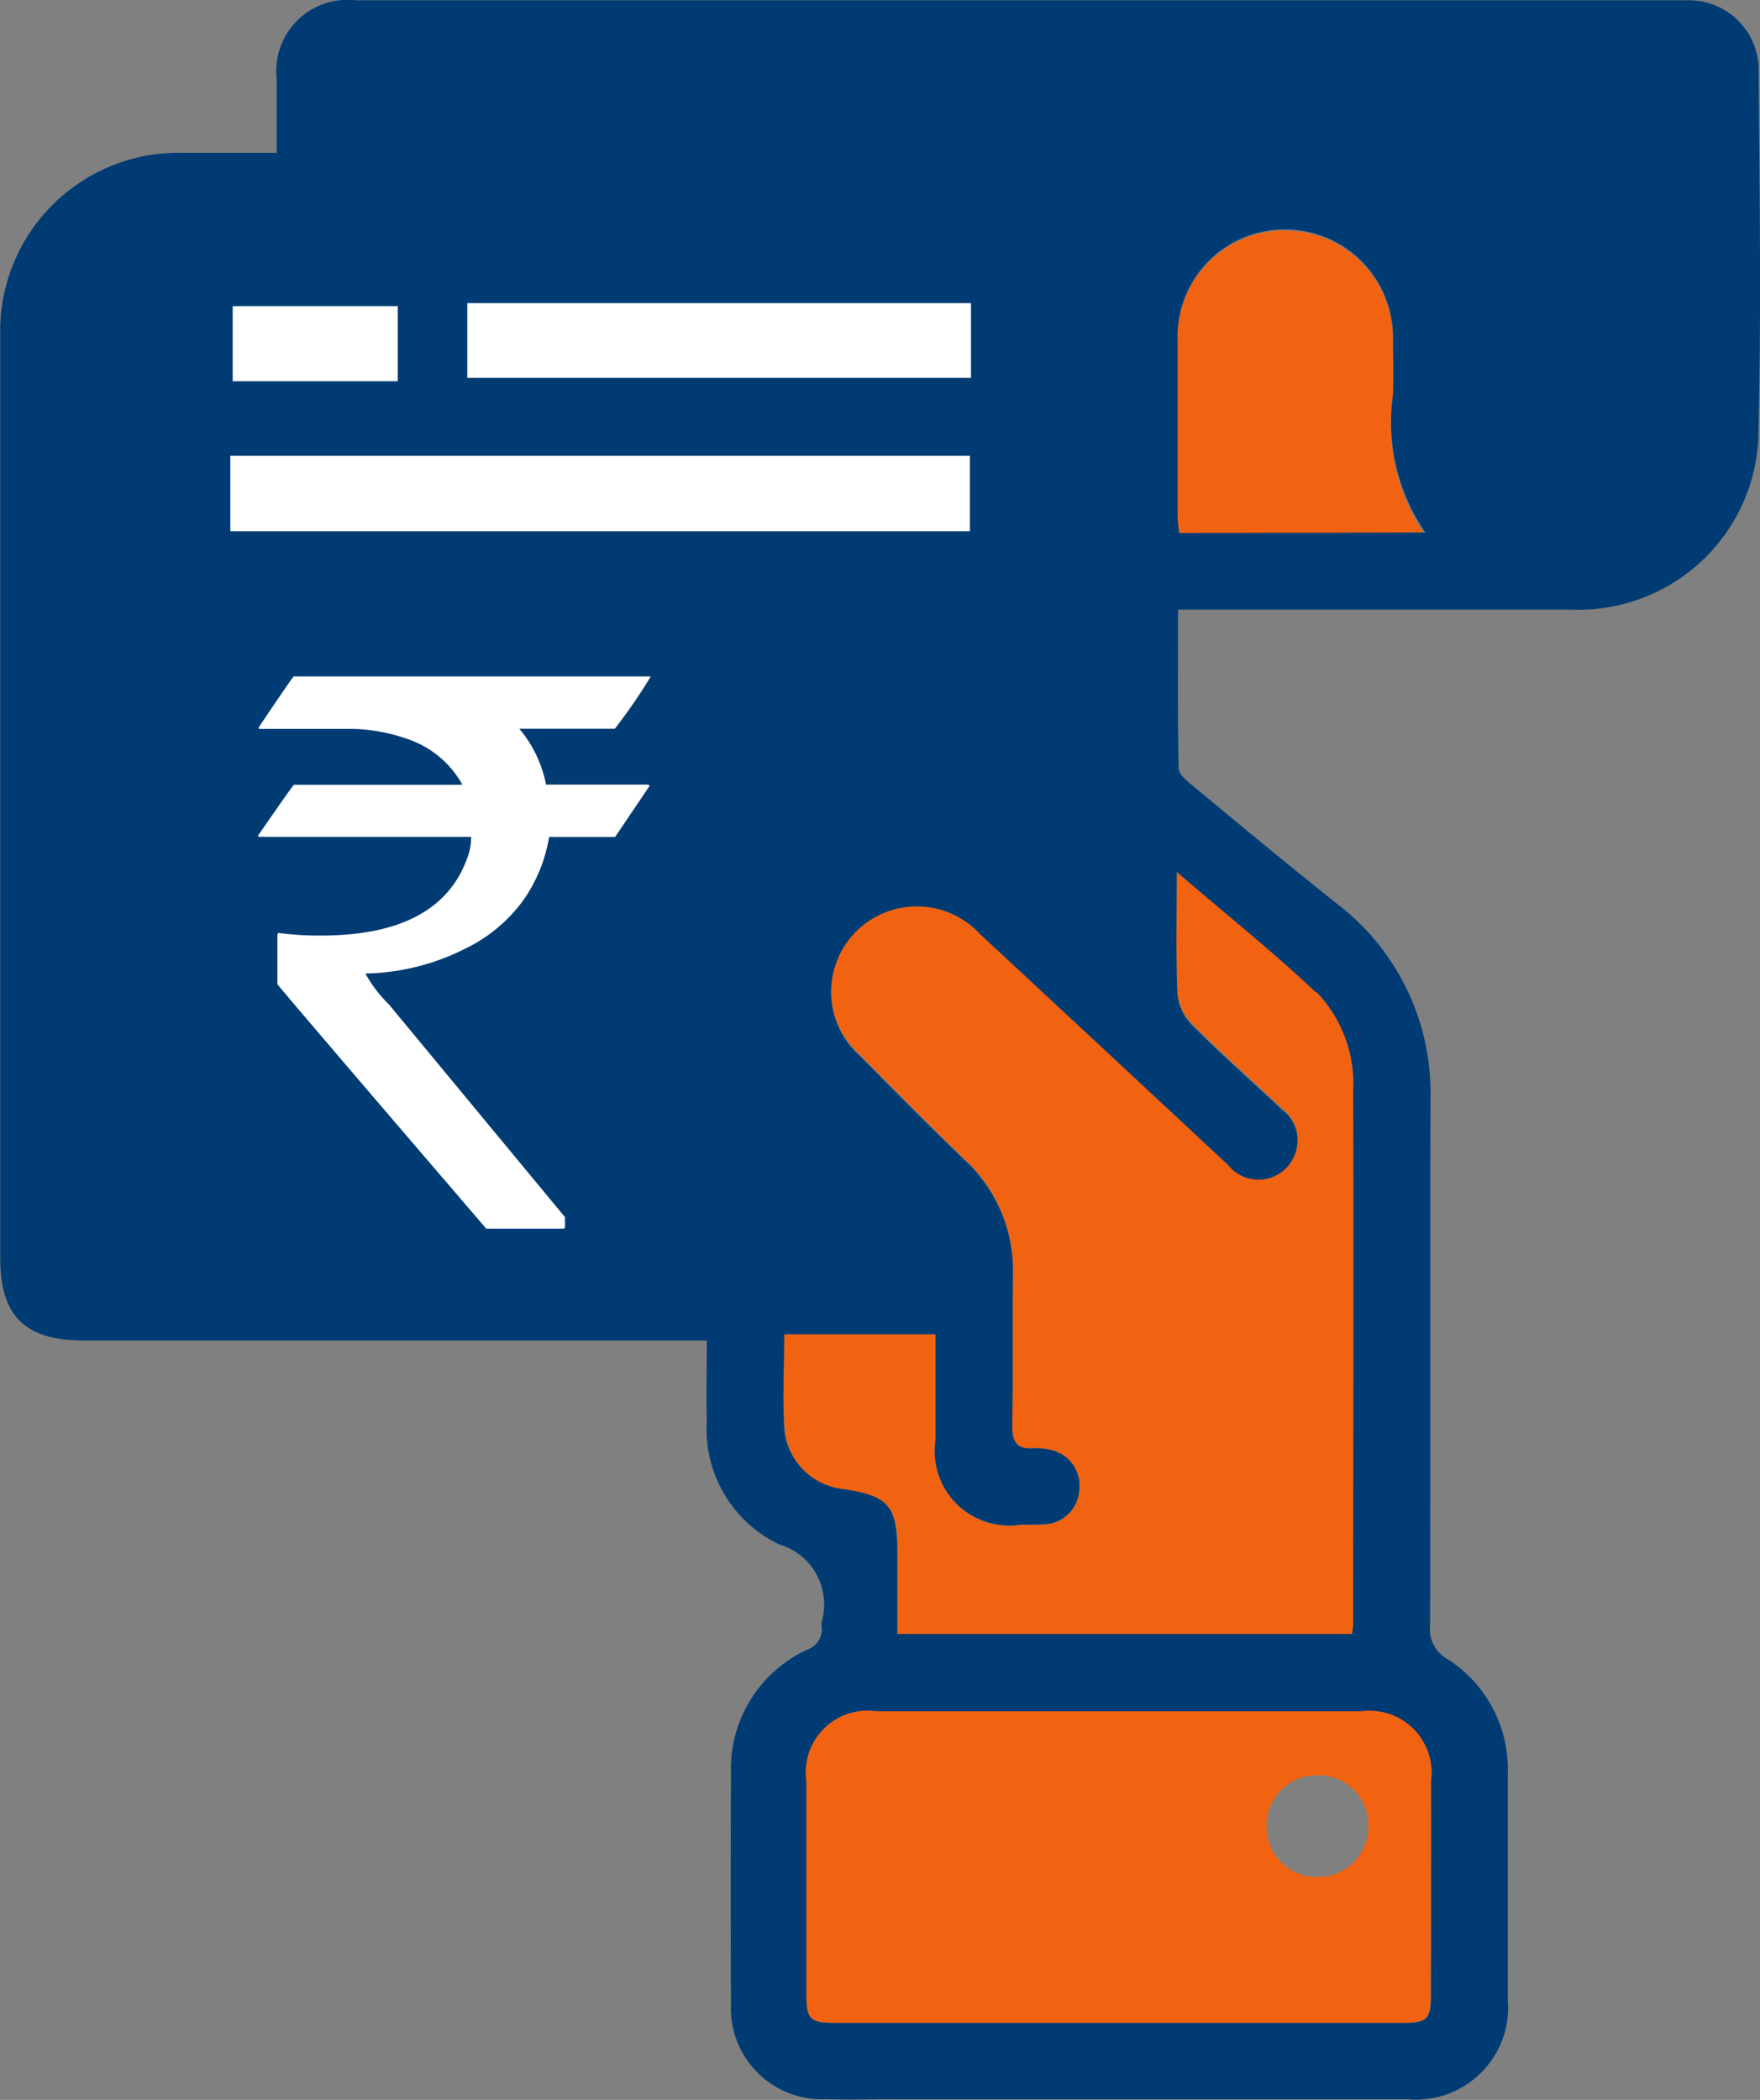
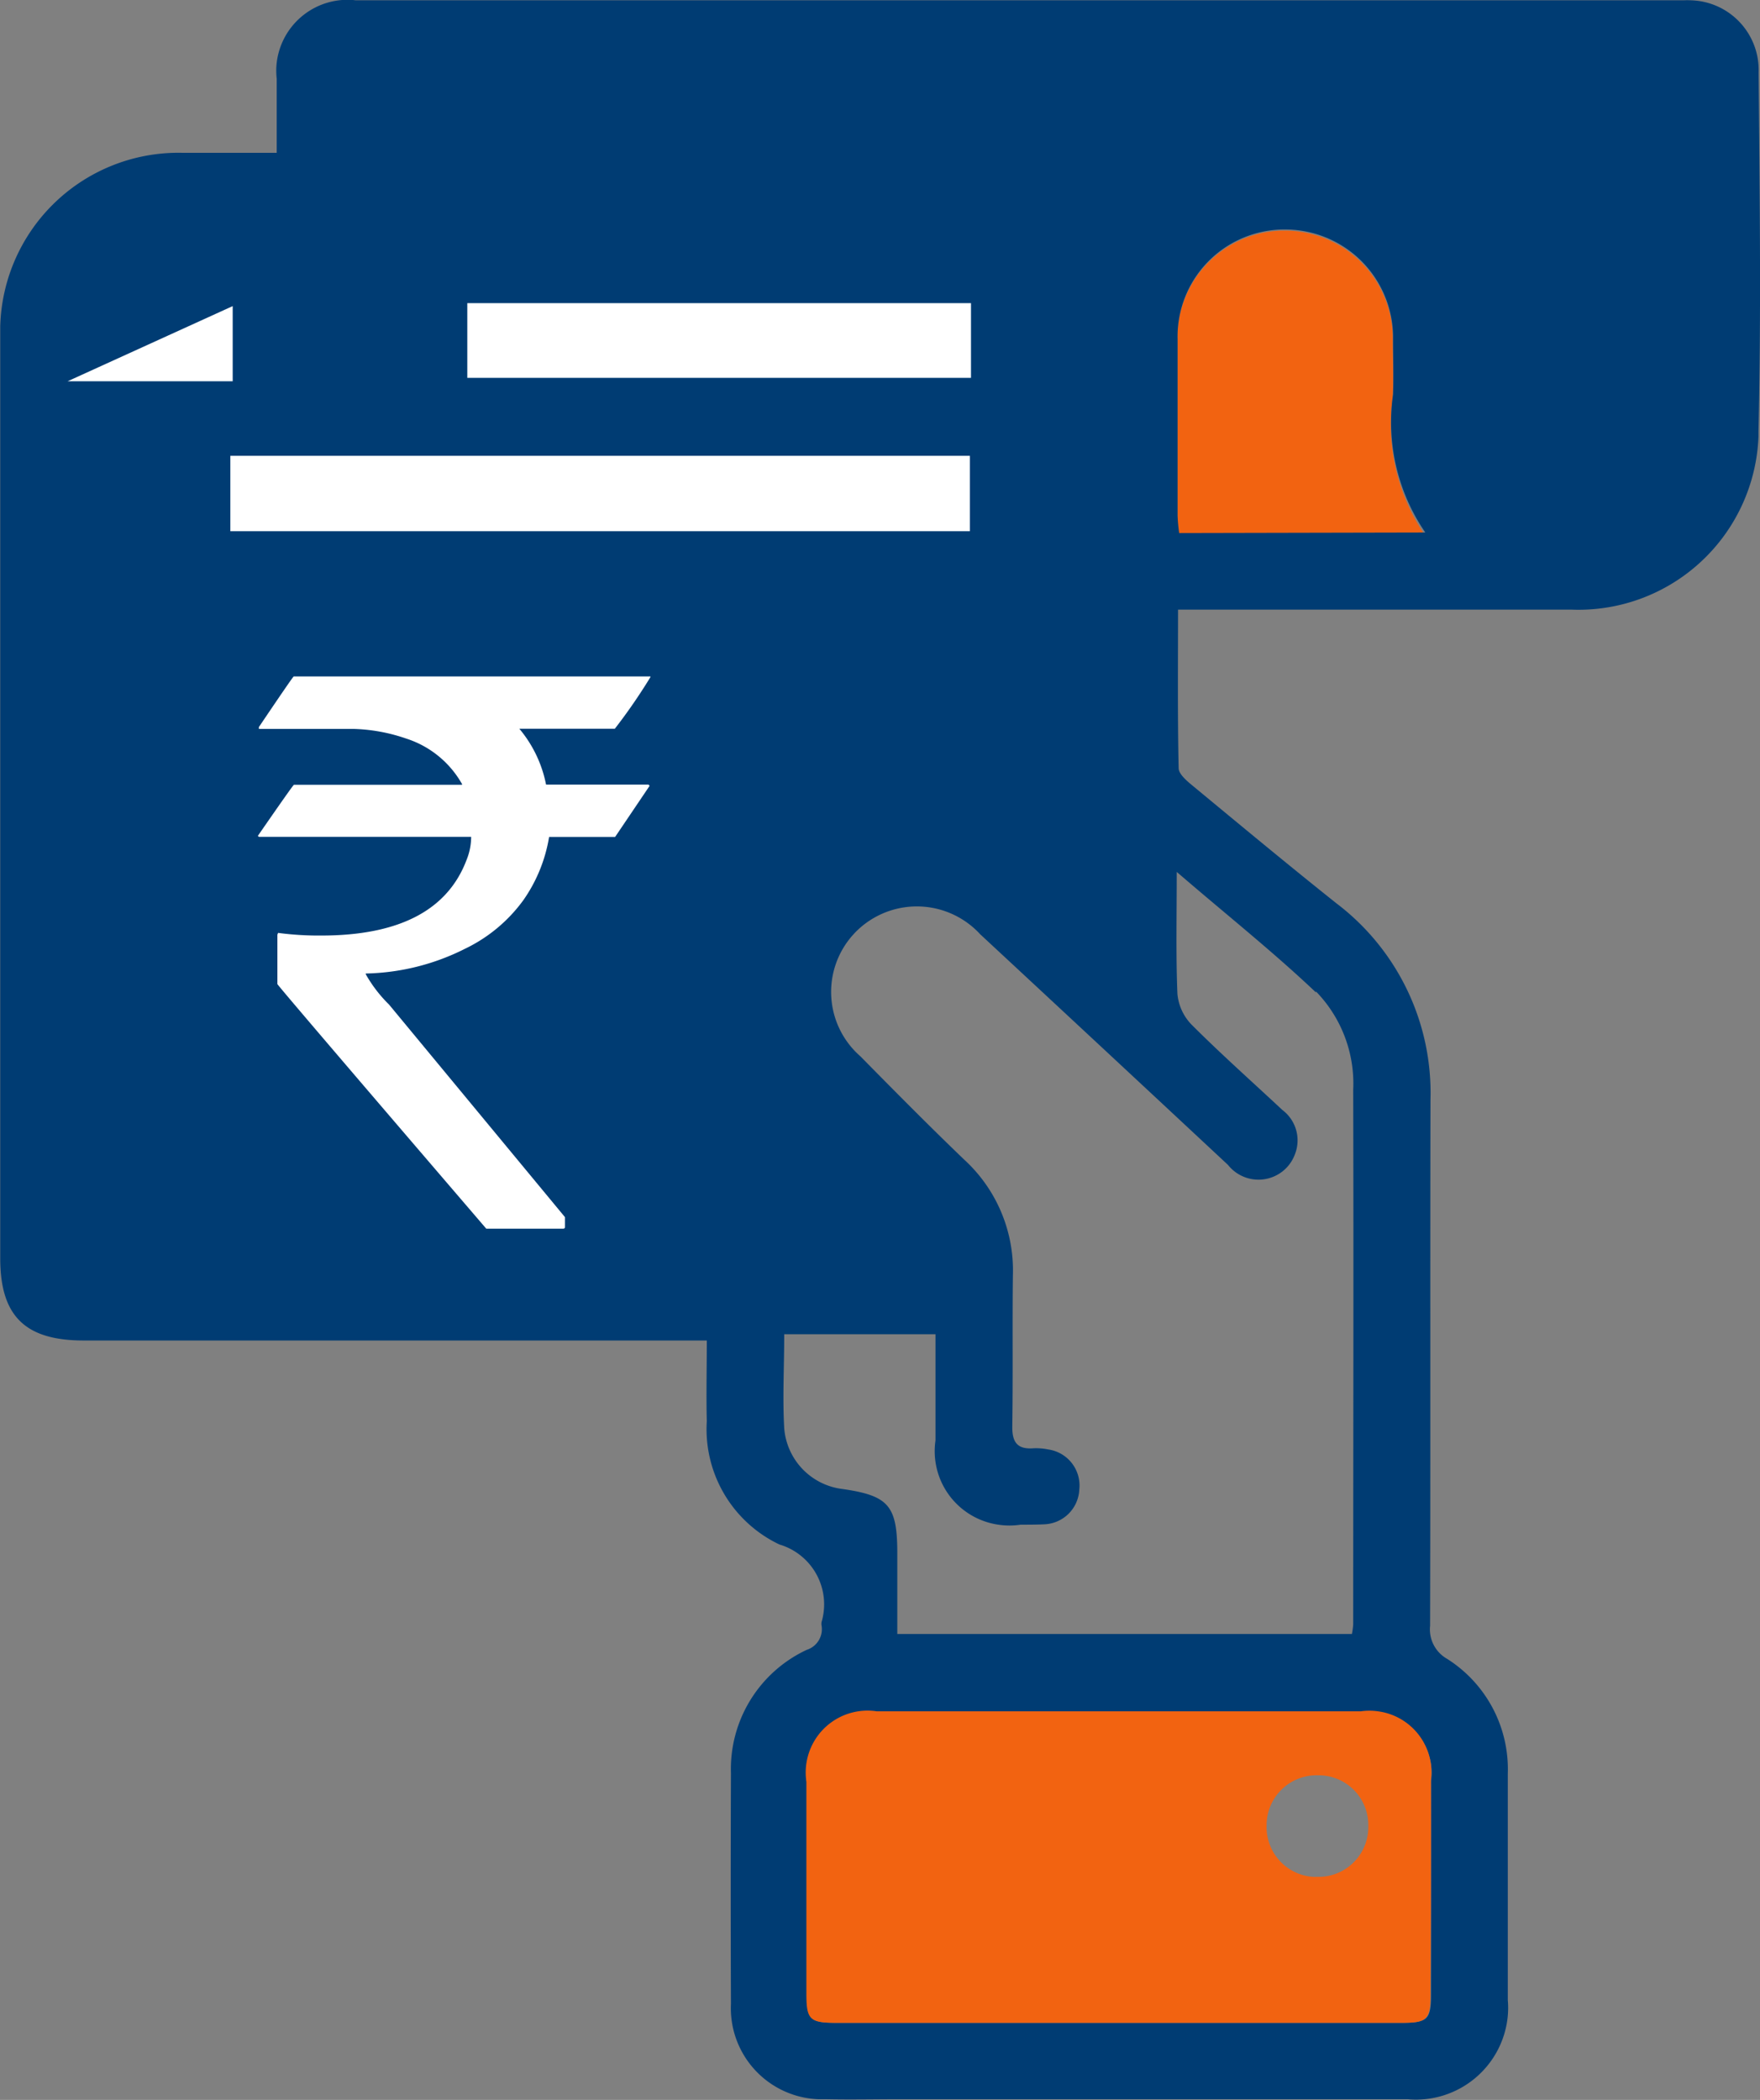
<svg xmlns="http://www.w3.org/2000/svg" width="23.19" height="27.66" viewBox="0 0 23.19 27.66">
  <rect x="0" y="0" width="23.19" height="27.66" fill="#808080" stroke="none" />
  <g id="Group_45327" data-name="Group 45327" transform="translate(345.58 -169.181)">
    <g id="Group_45313" data-name="Group 45313" transform="translate(-345.58 169.181)">
-       <path id="Path_43455" data-name="Path 43455" d="M-247.1,285.15h1.993v1.4a.98.98,0,0,0,.828,1.112.978.978,0,0,0,.294,0c.1,0,.209,0,.313-.005a.48.48,0,0,0,.46-.46.481.481,0,0,0-.41-.53.793.793,0,0,0-.2-.015c-.215.015-.276-.09-.273-.293.01-.665,0-1.329.008-1.993a1.987,1.987,0,0,0-.638-1.526c-.465-.448-.92-.909-1.371-1.368a1.132,1.132,0,0,1-.106-1.6l.029-.032a1.131,1.131,0,0,1,1.6-.041c.018.017.035.034.052.053q1.636,1.524,3.268,3.051a.512.512,0,0,0,.719.085.512.512,0,0,0,.162-.222.506.506,0,0,0-.164-.588c-.4-.376-.813-.743-1.2-1.132a.671.671,0,0,1-.183-.407c-.021-.507-.008-1.015-.008-1.614.66.567,1.274,1.055,1.84,1.594a1.75,1.75,0,0,1,.493,1.3c.006,2.354,0,4.709,0,7.063a1.107,1.107,0,0,1-.017.127h-5.99V288.05c0-.632-.113-.763-.73-.851a.876.876,0,0,1-.76-.8C-247.122,285.988-247.1,285.58-247.1,285.15Z" transform="translate(257.432 -267.576)" fill="#f26311" />
      <path id="Path_43456" data-name="Path 43456" d="M-194.333,202.171h-3.241a2.306,2.306,0,0,1-.021-.23c0-.777,0-1.555,0-2.331a1.413,1.413,0,0,1,1.374-1.451h.027a1.424,1.424,0,0,1,1.437,1.41c0,.012,0,.025,0,.037,0,.246.008.493,0,.739A2.584,2.584,0,0,0-194.333,202.171Z" transform="translate(213.109 -195.121)" fill="#f26311" />
      <path id="Path_43457" data-name="Path 43457" d="M-322.408,170.13a.918.918,0,0,0-.891-.945.938.938,0,0,0-.1,0h-17.492a.939.939,0,0,0-1.043.822.936.936,0,0,0,0,.211v.976h-1.235a2.349,2.349,0,0,0-2.408,2.288c0,.04,0,.081,0,.121v12.152c0,.76.327,1.083,1.1,1.083h8.21c0,.382-.009.724,0,1.063a1.68,1.68,0,0,0,.957,1.624.822.822,0,0,1,.554,1.025l0,.008a.106.106,0,0,0,0,.028.286.286,0,0,1-.193.326,1.731,1.731,0,0,0-1,1.625q-.006,1.518,0,3.038a1.2,1.2,0,0,0,1.151,1.257c.034,0,.067,0,.1,0,.323.007.645,0,.969,0h6.695a1.215,1.215,0,0,0,1.321-1.1,1.205,1.205,0,0,0,0-.207c0-.993,0-1.986,0-2.98a1.721,1.721,0,0,0-.8-1.514.446.446,0,0,1-.224-.435c.006-2.31,0-4.618.005-6.928a3.132,3.132,0,0,0-1.24-2.589c-.638-.508-1.265-1.029-1.894-1.549-.077-.063-.182-.153-.184-.229-.015-.688-.008-1.375-.008-2.09h.343c1.614,0,3.229,0,4.843,0a2.373,2.373,0,0,0,2.462-2.28q0-.032,0-.064C-322.373,173.294-322.395,171.714-322.408,170.13Zm-5.235,21.608a.81.81,0,0,1,.918.683.805.805,0,0,1,0,.222c0,.937,0,1.874,0,2.811,0,.328-.046.371-.383.371h-7.465c-.333,0-.375-.042-.376-.382V192.66a.812.812,0,0,1,.681-.925.812.812,0,0,1,.243,0q3.189.005,6.379.007Zm-.6-9.5a1.741,1.741,0,0,1,.493,1.3c.006,2.346,0,4.692,0,7.039a1.067,1.067,0,0,1-.017.127h-5.99v-1.063c0-.63-.113-.76-.73-.848a.875.875,0,0,1-.76-.8c-.023-.4,0-.81,0-1.238h1.993v1.4a.978.978,0,0,0,.828,1.109.985.985,0,0,0,.294,0c.1,0,.209,0,.313-.005a.48.48,0,0,0,.46-.458.48.48,0,0,0-.41-.528.794.794,0,0,0-.2-.015c-.215.015-.276-.09-.273-.292.01-.662,0-1.325.008-1.986a1.977,1.977,0,0,0-.638-1.521c-.465-.446-.92-.906-1.371-1.364a1.125,1.125,0,0,1-.106-1.591l.029-.032a1.133,1.133,0,0,1,1.6-.041q.027.025.052.053,1.636,1.519,3.268,3.041a.513.513,0,0,0,.719.085.51.51,0,0,0,.162-.222.5.5,0,0,0-.164-.586c-.4-.374-.813-.74-1.2-1.128a.667.667,0,0,1-.183-.4c-.021-.505-.009-1.012-.009-1.608.656.565,1.27,1.052,1.836,1.589Zm-1.8-6.036a2.261,2.261,0,0,1-.021-.229c0-.775,0-1.549,0-2.323a1.41,1.41,0,0,1,1.374-1.446h.027a1.421,1.421,0,0,1,1.438,1.4c0,.012,0,.025,0,.037,0,.245.008.491,0,.736a2.566,2.566,0,0,0,.425,1.818Z" transform="translate(345.58 -169.181)" fill="#003c73" />
      <path id="Path_43461" data-name="Path 43461" d="M-236.043,385.962a.81.81,0,0,0-.7-.909.809.809,0,0,0-.222,0h-6.382a.814.814,0,0,0-.925.686.816.816,0,0,0,0,.243v2.792c0,.337.043.379.376.383h7.464c.337,0,.383-.044.383-.373Q-236.04,387.37-236.043,385.962Zm-1.529,1.273a.657.657,0,0,1-.636-.678c0-.006,0-.012,0-.018a.658.658,0,0,1,.672-.643h.018a.655.655,0,0,1,.65.661c0,.007,0,.014,0,.021a.656.656,0,0,1-.656.656l-.048,0Z" transform="translate(254.897 -362.512)" fill="#f26311" />
    </g>
    <g id="Group_45311" data-name="Group 45311" transform="translate(-342.183 178.091)">
      <path id="Path_291" data-name="Path 291" d="M-312.7,254.573h4.7v.009a7.406,7.406,0,0,1-.469.68h-1.258a1.634,1.634,0,0,1,.352.736h1.338a.021.021,0,0,1,.025.018v0l-.453.671h-.87a2.015,2.015,0,0,1-.34.834,2.04,2.04,0,0,1-.768.639,3.029,3.029,0,0,1-1.308.326v.009a1.789,1.789,0,0,0,.307.4l2.318,2.8v.132c0,.013-.008.02-.025.02h-1.012q-2.753-3.207-2.752-3.222v-.65l.009-.024a4.066,4.066,0,0,0,.567.035q1.543,0,1.918-1a.805.805,0,0,0,.059-.3h-2.789a.018.018,0,0,1-.02-.015h0q.464-.671.474-.671h2.215v-.009a1.3,1.3,0,0,0-.737-.6,2.305,2.305,0,0,0-.7-.127h-1.24v-.024Q-312.709,254.573-312.7,254.573Z" transform="translate(313.173 -254.573)" fill="#fff" />
    </g>
    <rect id="Rectangle_4943" data-name="Rectangle 4943" width="9.744" height="0.993" transform="translate(-342.545 175.185)" fill="#fff" />
    <path id="Path_43459" data-name="Path 43459" d="M-286.842,207.279h6.637v.984h-6.637Z" transform="translate(-52.581 -34.105)" fill="#fff" />
-     <path id="Path_43460" data-name="Path 43460" d="M-316.329,207.652h2.175v.99h-2.175Z" transform="translate(-26.185 -34.439)" fill="#fff" />
+     <path id="Path_43460" data-name="Path 43460" d="M-316.329,207.652v.99h-2.175Z" transform="translate(-26.185 -34.439)" fill="#fff" />
  </g>
</svg>